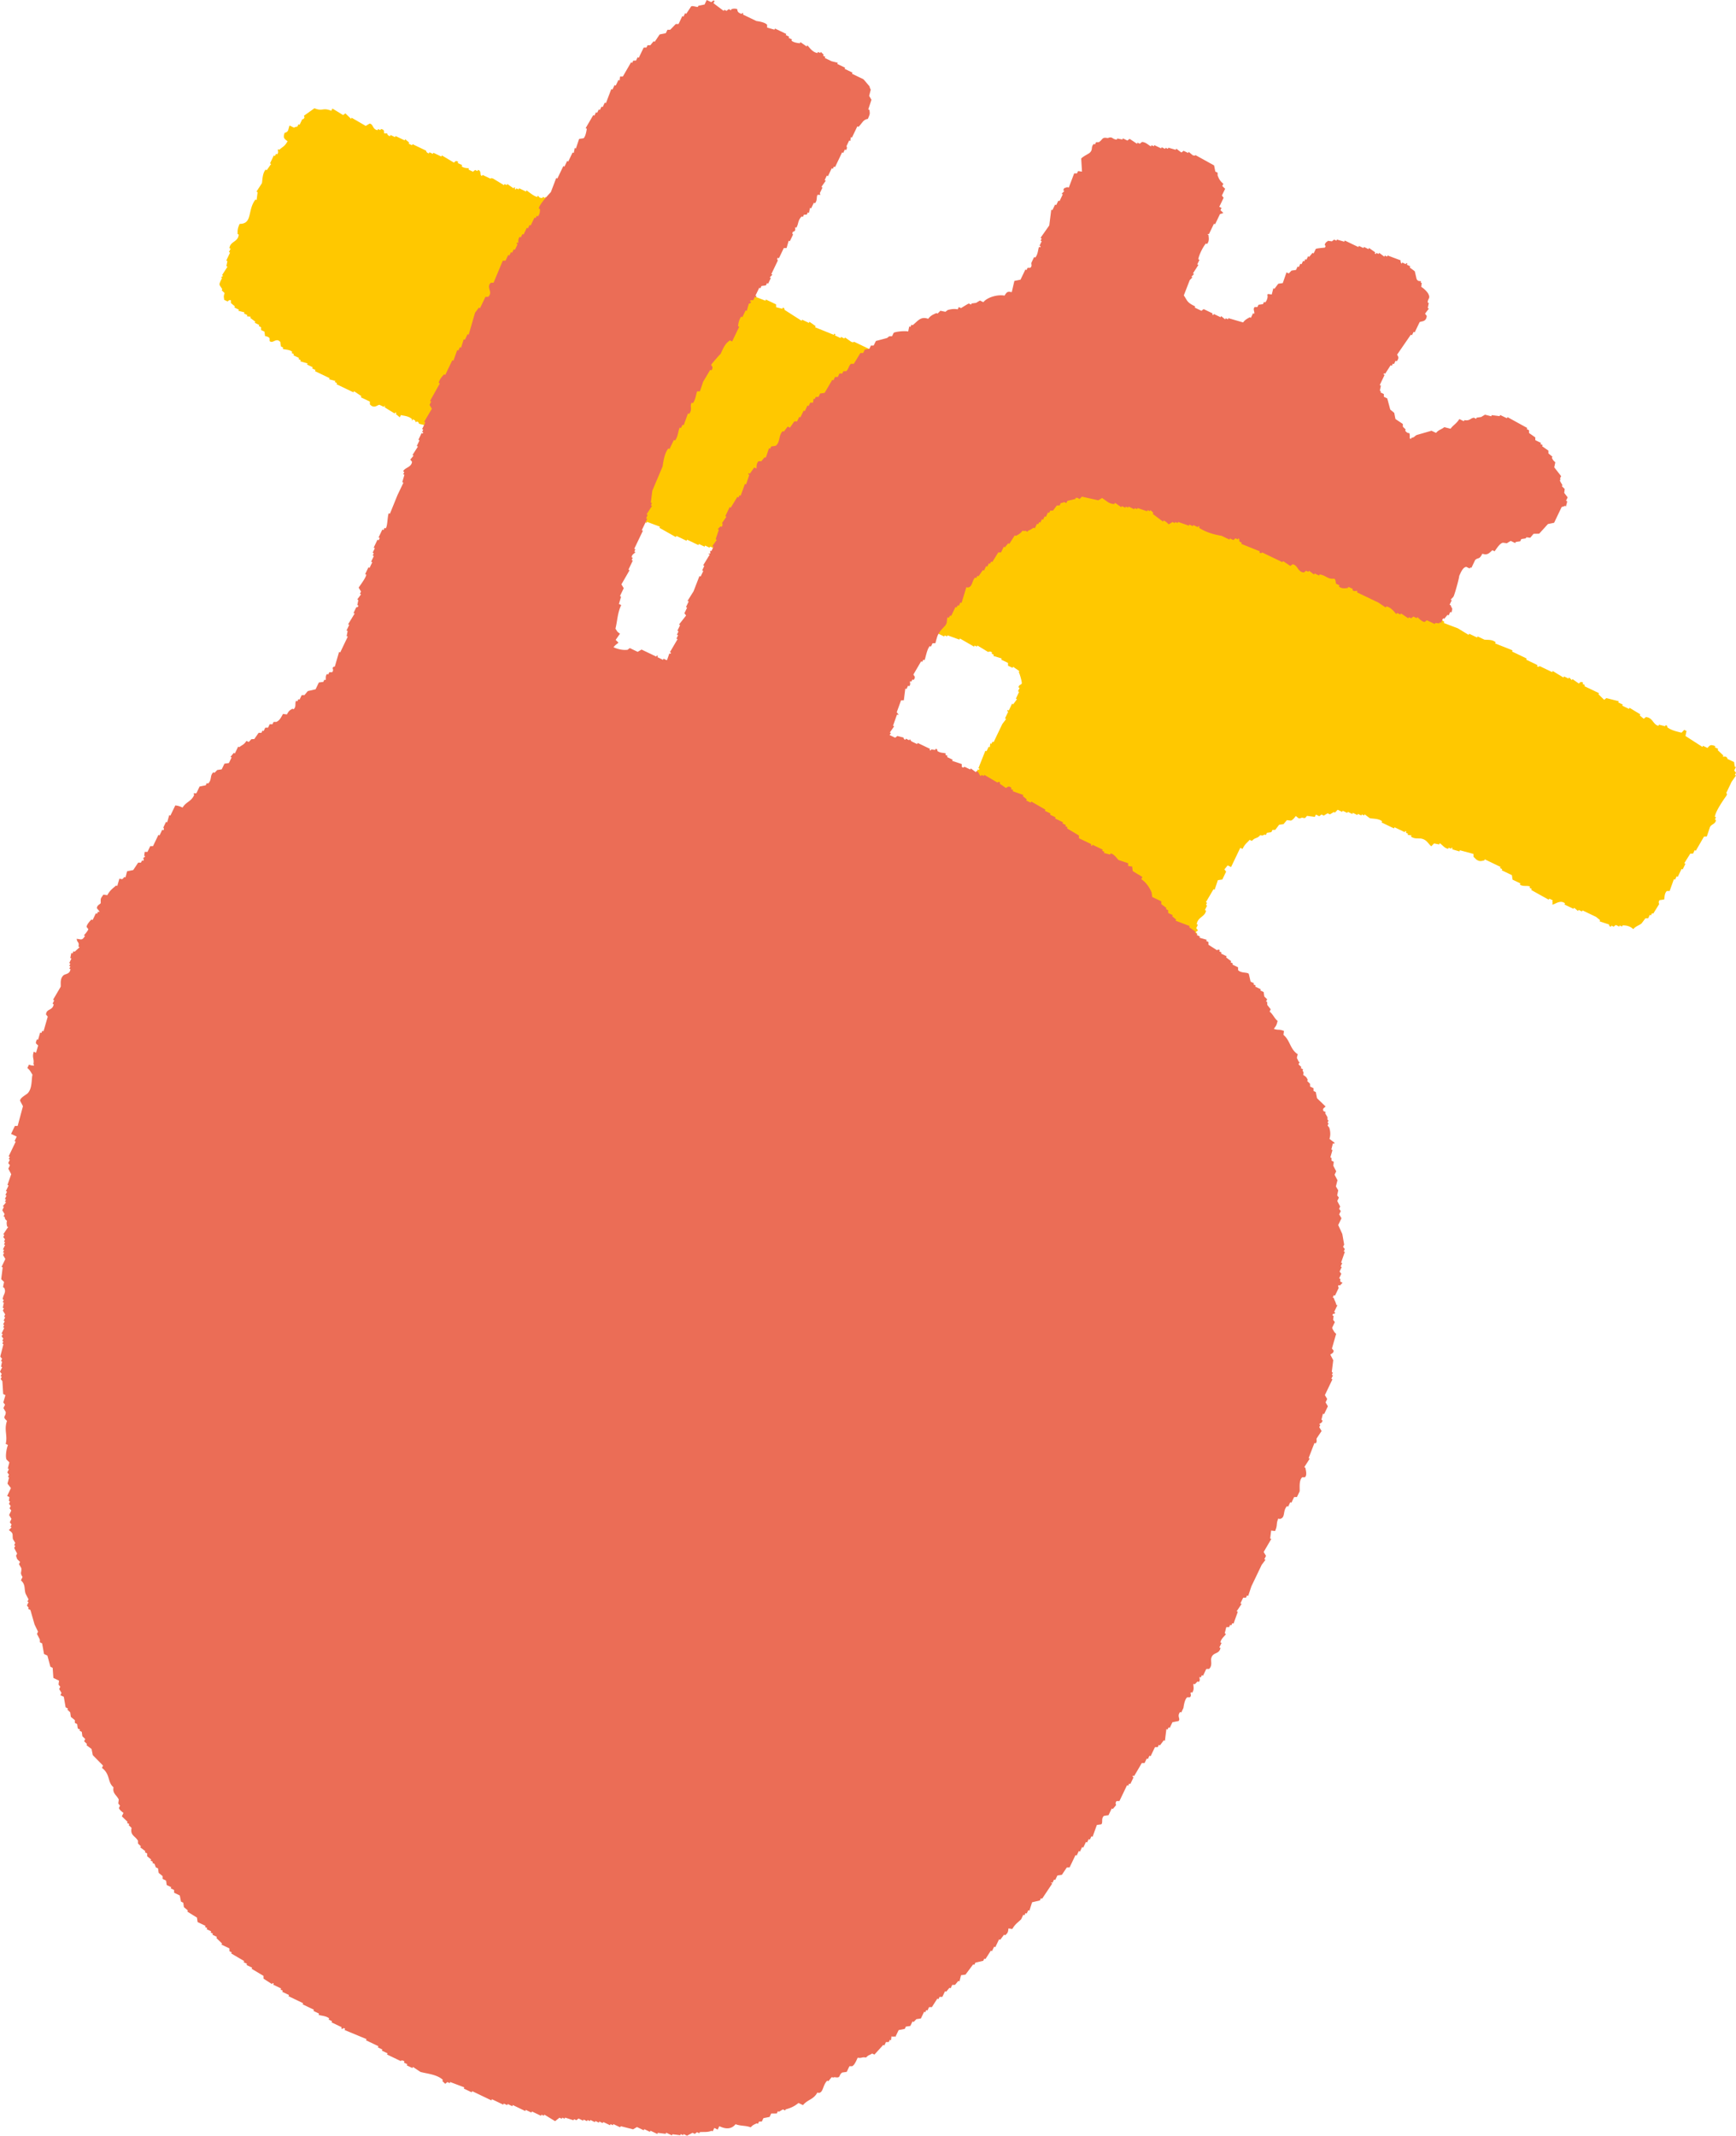
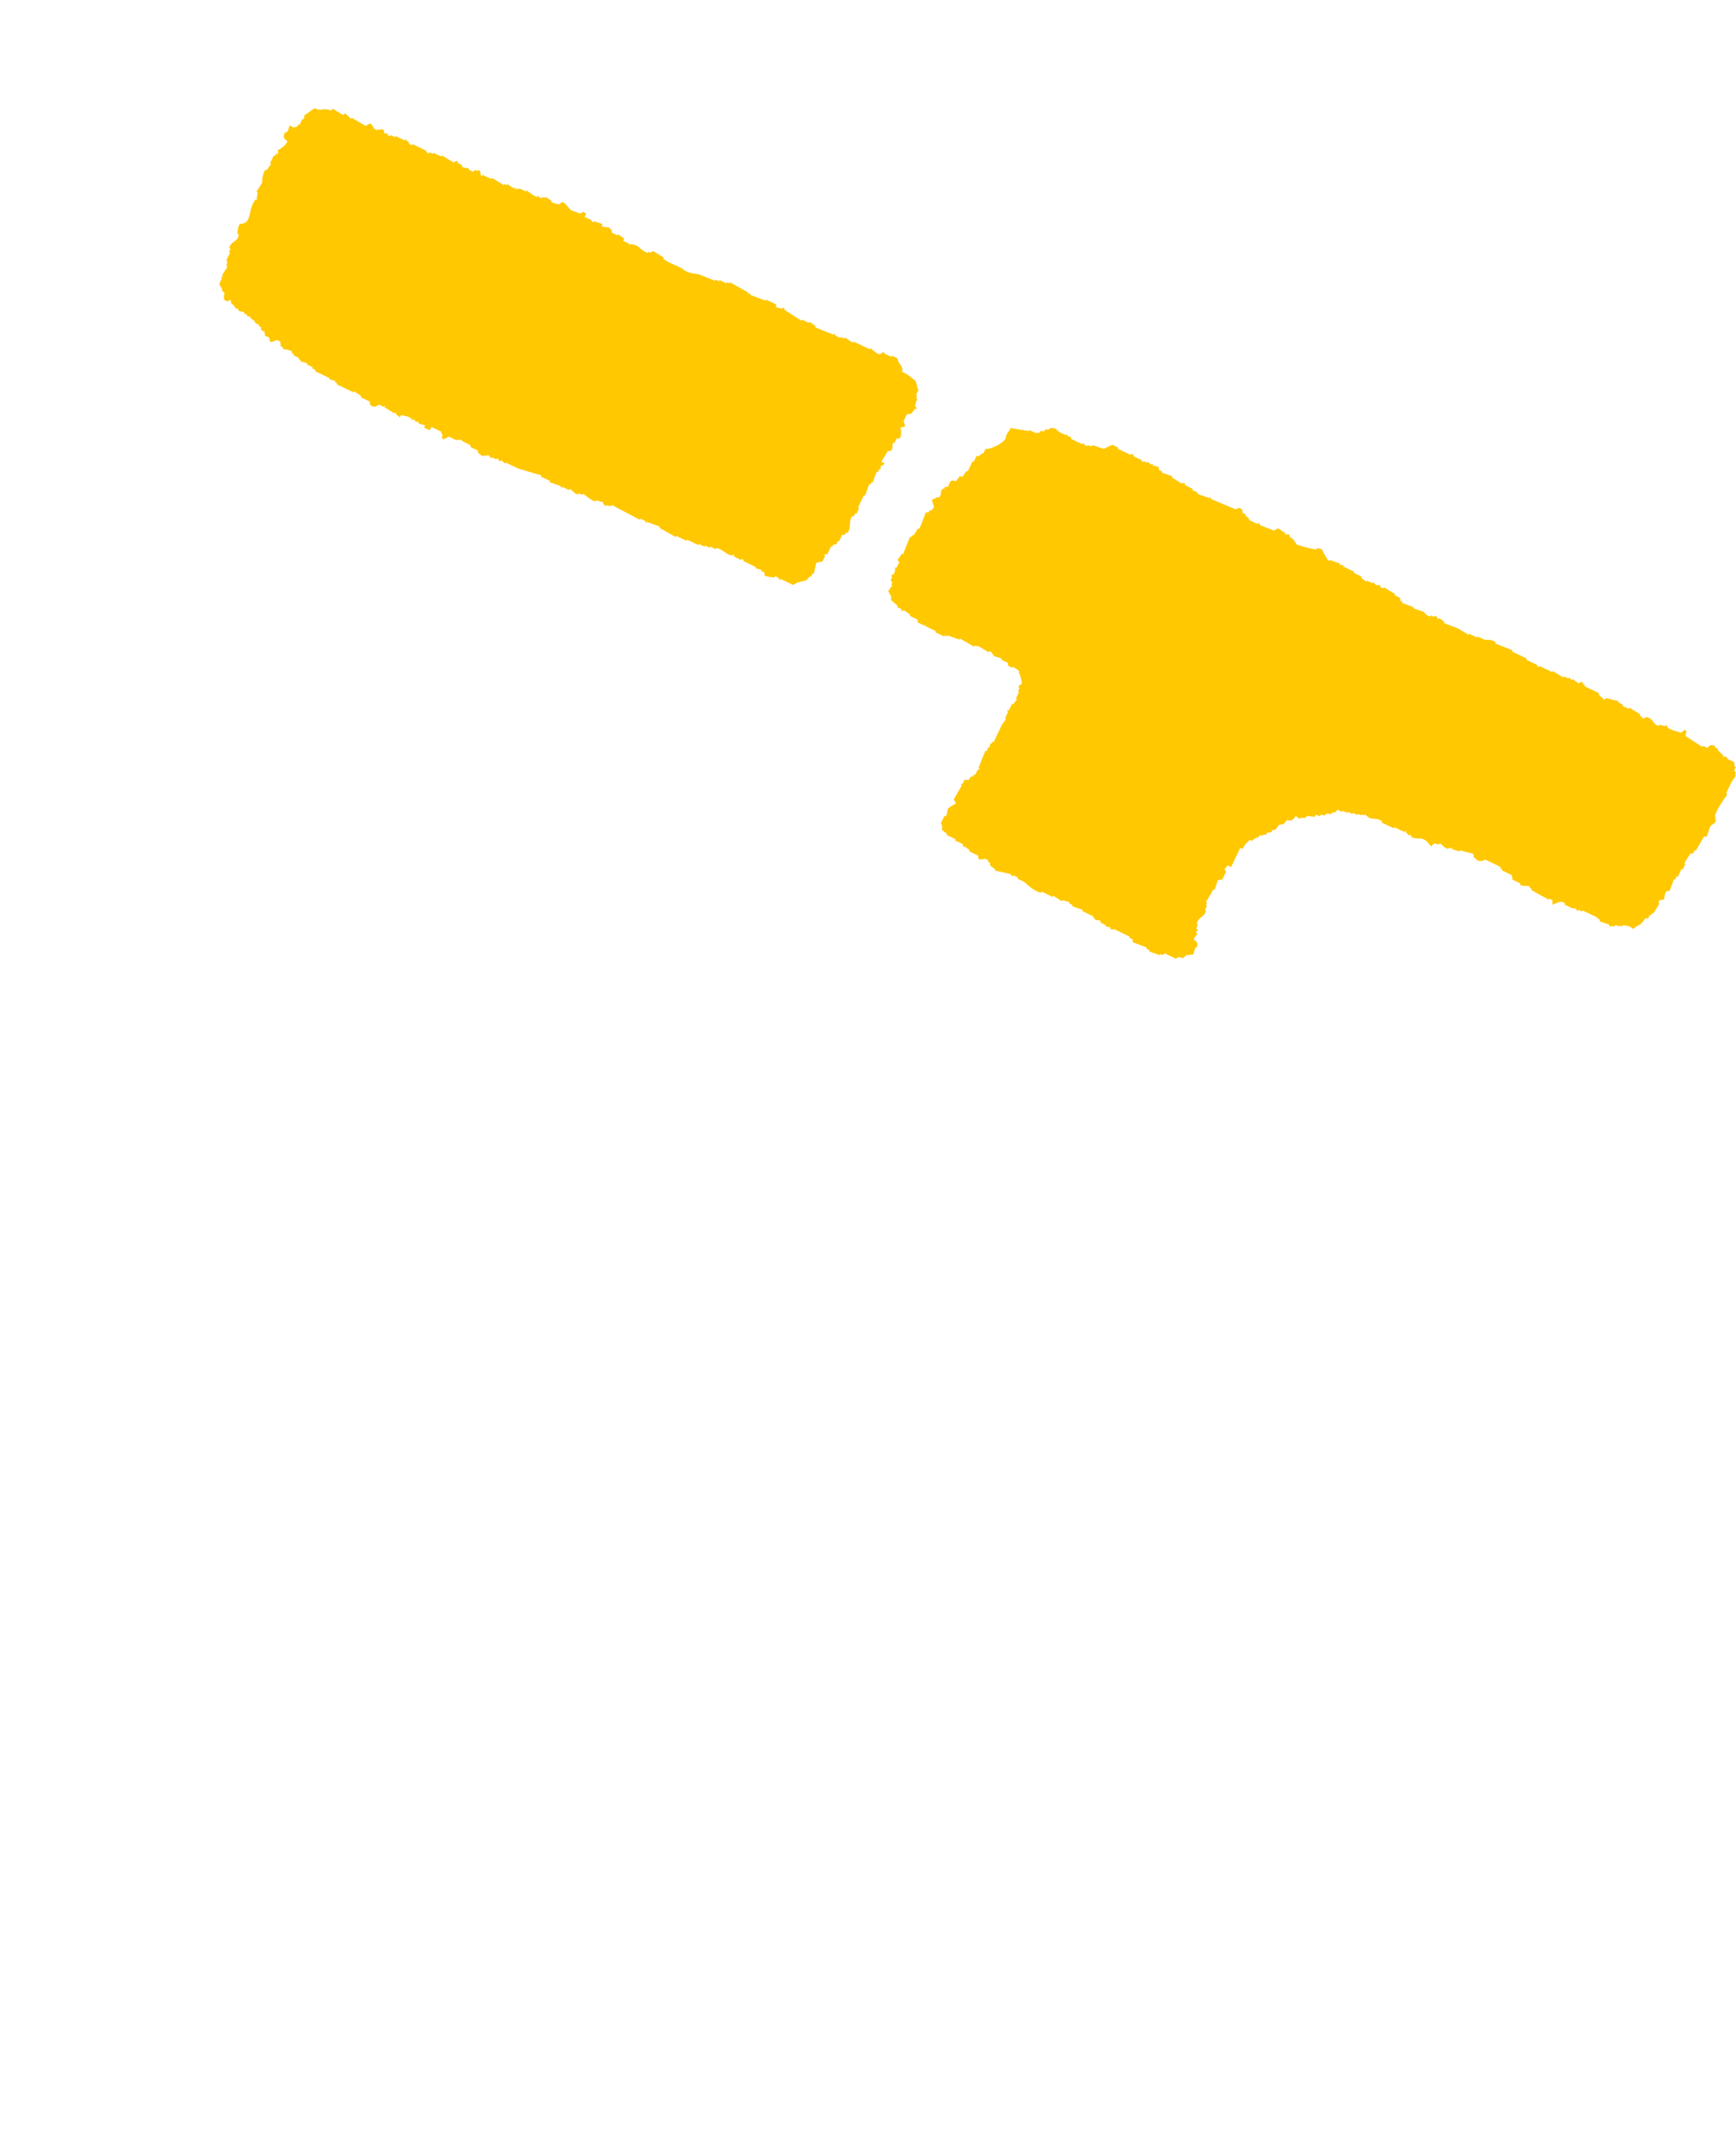
<svg xmlns="http://www.w3.org/2000/svg" width="110.359" height="135.723" viewBox="0 0 110.359 135.723">
  <g fill-rule="evenodd">
    <path d="M57.352 23.627c.428.197.592.382.865.591l.116.497.07.034-.172.36.072.034-.069.143.073.035-.135.464c-.002.068.144.105.075.214l-.073-.035c-.08.108-.16.216-.243.325l-.284.04-.206.43a.94.94 0 01.077.391l-.07-.034c-.092.046-.123.028-.214.075.046.1.112.516-.06.677l-.178.004-.138.287-.07-.034c-.105.137.027.364-.17.537-.058 0-.119 0-.178.004l-.416.683.215.103c-.14.183-.228.13-.245.147a12.54 12.54 0 00-.032.249l-.071-.034-.103.215-.073-.035-.238.682-.072-.034-.068.142-.073-.034c-.09.252-.18.502-.272.753l-.072-.034-.378.789.072.034-.172.36-.072-.034-.103.215-.072-.035c-.284.309-.048.79-.338 1.075l-.072-.035-.07.145c-.057 0-.118 0-.176.002l-.207.432-.072-.034-.103.215c-.06 0-.118 0-.177.003l-.069.143-.072-.034-.241.502c-.016.016-.138-.024-.213.075l.072.034-.172.36-.39.077-.166.717-.072-.035-.103.215-.073-.035c-.07.085-.138.17-.209.254l-.603.15-.246.149-.79-.379-.034.072c-.082-.057-.126-.221-.326-.244l-.034.071c-.102-.003-.562-.05-.643-.13a8.208 8.208 0 01-.002-.179l-.215-.103.034-.071-.395-.101.035-.072-.79-.378s.046-.094-.109-.14l-.034.072-.431-.207c-.015-.011.018-.102-.11-.14l-.034.071c-.493-.114-.556-.412-1.006-.481l-.034.071-.36-.172-.034.072-.287-.137-.034.072-.36-.171-.033.07-.719-.345-.034.073-.647-.31-.035.073-1.043-.589.035-.072c-.274-.1-.55-.203-.824-.306l-.034.073-.072-.034.035-.073-.36-.172-.035.072-1.76-.932-.035.072a13.96 13.96 0 00-.322-.065l-.034.07-.182-.173.035-.073c-.155-.045-.31-.09-.465-.133l-.033.07c-.313-.035-.667-.443-.83-.483l-.033.07-.215-.103-.035.072c-.27-.04-.389-.304-.54-.348l-.035.073-.43-.206-.035.072c-.037-.046-.072-.095-.109-.14-.227-.081-.455-.158-.681-.238l.035-.073-.575-.275.034-.072-1.468-.436-.79-.379-.034.07-.252-.207s-.069.074-.179 0c0 0 .012-.108-.109-.138l-.034.07-.287-.137-.035.072c-.098-.038-.06-.18-.253-.21l-.034.072-.144-.068-.035.072c-.195-.027-.336-.195-.397-.279l.035-.073-.502-.24.033-.07c-.201-.18-.499-.213-.61-.382l-.073-.035-.035.073-.143-.069-.034.07-.503-.24c-.05 0-.346.222-.424.15l.035-.073-.073-.034.069-.143c-.037-.046-.072-.095-.11-.141l.034-.07-.646-.31-.103.215-.359-.172.07-.145c-.132-.034-.264-.065-.394-.1 0 0-.012-.103-.11-.14l-.105.038c-.033-.045.046-.102-.182-.176l-.034.072c-.107-.036.048-.031-.037-.106-.213-.186-.502-.189-.682-.238l-.069.143c-.083-.07-.168-.138-.252-.208l.034-.072-.071-.034-.035.072s-.546-.33-.613-.382c-.088-.069.072-.075-.036-.107l-.035.072-.286-.137c-.125 0-.338.273-.607-.026a87.661 87.661 0 01-.003-.177l-.575-.275.034-.073c-.155-.103-.31-.209-.467-.313l-.035.073-1.078-.517.035-.072-.143-.068.034-.07-.394-.103.034-.07-.933-.447.035-.072-.215-.103.034-.073-.36-.172.035-.073c-.155-.042-.311-.088-.465-.133l.035-.073-.144-.068.034-.07-.36-.172.035-.073-.145-.07.035-.072c-.17-.174-.53-.133-.608-.202l.034-.073-.143-.069c-.012-.094-.028-.188-.04-.283-.27-.312-.464.131-.678-.06l-.004-.178c-.09-.126-.288-.137-.288-.137l-.039-.285-.215-.103a8.935 8.935 0 01-.004-.178l-.143-.07.034-.072-.286-.137.033-.07c-.108-.083-.217-.164-.325-.245l.035-.072-.25-.03.035-.073-.215-.103.034-.072a47.436 47.436 0 01-.394-.1l.034-.072-.288-.138.034-.071-.251-.21-.003-.177c-.126-.043-.186.076-.213.074l-.216-.103c-.006-.187-.054-.181.03-.427l-.182-.175.034-.073c-.193-.325-.265-.216-.012-.713l-.071-.034.14-.108-.072-.035.347-.54-.071-.035.065-.322-.071-.034.24-.503-.071-.034.103-.215-.072-.035c.06-.456.55-.373.59-.864l-.071-.034c0-.252-.008-.334.13-.644.843 0 .477-.87 1.008-1.55l.071.035.064-.499-.073-.035.348-.54c.034-.185.027-.625.234-.86l.072.035.279-.395-.073-.035.241-.503.072.035.07-.144.07.035c.132-.137.006-.25.066-.321l.072.034c.22-.205.342-.207.525-.544-.231-.166-.291-.235-.187-.531.263-.072.212-.185.313-.468l.287.137c.083-.063.174-.05.212-.075l.069-.143.072.035.172-.36s.067.052.14-.11l-.037-.105.67-.476c.526.222.524-.07 1.07.161l.07-.143c.227.137.455.276.682.416.047-.038.094-.073.142-.11l.361.35.035-.072c.3.172.599.346.898.52.084-.05.165-.1.248-.146.243.027.174.37.505.417l.035-.072.144.068.034-.07c.276.047.163.192.219.28.058 0 .119-.001.177-.004 0 0 .007.142.182.177l.034-.073.287.137.033-.07.575.275.035-.072c.085.07.17.139.253.21l-.034.07.215.103.034-.07.863.413s.006.141.181.173l.034-.07.215.103.035-.072.502.24.035-.072.755.451c.078.006.086-.177.284-.04l-.034.07.288.138-.035.073c.148.134.422.107.466.134l-.035.072.287.138.141-.11.144.07.034-.072c.251.057.08.326.256.387l.035-.072.502.24s.02-.066.178-.002c.228.14.455.277.685.415l.034-.07.143.068.034-.072.397.278.034-.071.072.034-.035.071.073.035.034-.071.144.068.034-.072.432.207.035-.073c.054.018.443.373.682.416l.035-.072c.097.026.026.137.288.137l.034-.07.143.067.034-.07.397.277-.034.071.465.136c.081-.05.165-.098.246-.148.136.01.464.454.544.526.204.067.406.135.608.204l.141-.111.216.104-.103.216.431.206c.016.012-.02.104.109.14l.034-.071c.18.056.358.112.537.17l.004.176.498.064-.034.071.145.07c0 .059 0 .118.002.177l.36.172.034-.072.395.278-.068.144.36.172c.094.061-.068.063.038.106l.034-.07c.142.018.376.031.537.169.083.068.371.358.611.38l.034-.071.144.069c.048-.038.094-.073.14-.111l.685.417-.035.072c.335.297 1.031.464 1.33.725.203.176.763.243.932.269.345.137.692.273 1.04.409l.034-.071.215.103.034-.072.431.207.035-.073.144.07.035-.073c.394.22.79.439 1.185.657l-.035.072c.06 0 .12-.003.179-.003l-.035.072.969.375.035-.072.646.31.002.178c.13.034.263.066.395.1l.034-.072c.138.03.09.126.108.14.36.233.721.464 1.082.695l.034-.071.43.206.035-.073.395.279-.034.071 1.184.48.035-.073.071.034-.034.073.358.172.035-.073.215.103.035-.072c.133.095.264.187.397.279.154.065.178-.004.178-.004l1.005.482.034-.07c.105.033.363.375.613.38l.247-.147c.112.012-.046.034.037.107l.43.206.035-.072.36.172c.044.395.375.424.299.85zm49.716 22.756l.145.07a22.69 22.69 0 00-.066.32l1.08.694.035-.072.287.138c.163-.206.223-.216.497-.116l-.035.072.215.103-.035.073c.122.115.242.233.364.349l-.035.072c.059 0 .119-.001.177-.004.15.079.11.142.11.142l.43.206.041.284.072.034-.103.215c.037.048.072.095.11.142l-.069.144.071.034-.278.397-.343.718s.092.047.002.18c-.143.204-.679.956-.725 1.328l.072.034-.07.145.072.034c-.05.264-.271.239-.384.435l-.203.607-.178.003c-.172.3-.346.6-.52.9l-.072-.034-.103.215-.177.002-.382.613.072.034-.172.358-.071-.034-.242.505-.071-.034-.103.215-.073-.035-.27.753c-.061 0-.12 0-.18.003-.164.149-.138.437-.169.537-.095.012-.19.027-.283.04-.115.105-.032.249-.032.249l-.381.613-.073-.035-.068.143-.073-.035-.103.215a3.674 3.674 0 01-.177.005c-.08.108-.162.215-.245.325-.162.135-.359.167-.528.365-.175-.17-.397-.245-.679-.239l-.035.073-.144-.07-.034.073-.216-.103-.14.108-.144-.069-.034.073c-.137-.025-.097-.13-.11-.142a49.329 49.329 0 01-.608-.202l.035-.073-.254-.208-.863-.413-.034.07-.215-.103-.034.073c-.085-.07-.17-.139-.253-.21l-.035.072-.574-.275.035-.072c-.346-.283-.734.157-.82.05l.036-.072c-.043-.121-.029-.014-.005-.178l-.215-.103-.033.07c-.373-.206-.744-.413-1.114-.62l.034-.072-.145-.07.035-.072c-.151-.092-.452.02-.643-.13l.034-.072-.502-.24-.041-.285-.647-.31.035-.072-.144-.069.035-.072-1.005-.482-.035.073c-.16.02-.274.096-.5-.061a7.46 7.46 0 00-.181-.176 10.05 10.05 0 01-.002-.18l-.86-.233-.034.073-.465-.137.033-.07-.07-.034-.034.07-.144-.069-.035.073c-.253-.033-.426-.322-.54-.348l-.035.072a15.181 15.181 0 00-.321-.064c-.058.058-.118.119-.176.18-.192-.15-.284-.427-.648-.489-.163-.026-.432.038-.644-.13l.034-.073c-.083-.011-.167-.02-.25-.03l.035-.073-.144-.069.035-.072-.071-.034-.035.072-.648-.31-.034.073-.79-.379.034-.072c-.218-.186-.614-.157-.787-.2a20.075 20.075 0 00-.324-.244l-.035.073-.143-.069-.034.07-.215-.103-.035.073-.287-.138-.035.073-.288-.138-.033.07-.288-.138-.035.073-.286-.137c-.06.06-.117.121-.174.18l-.073-.034-.248.148-.143-.069c-.082.048-.165.097-.246.147l-.145-.07-.14.11-.216-.104-.07.145-.498-.064c-.146.174-.097.152-.318.112-.245.098-.184.036-.394-.1-.088.117-.198.26-.314.29l-.25-.03c-.07.083-.141.167-.21.252l-.285.042-.244.323c-.059 0-.12.003-.178.004l-.068.142-.285.042-.068.143-.072-.034c-.15.06-.082.078-.285.04-.204.243-.318.125-.527.366l-.145-.069c-.173.21-.28.229-.452.577l-.144-.069-.584 1.22-.216-.103c-.07.084-.139.17-.21.253l.11.142-.241.502c-.095.012-.19.027-.284.04l-.204.61-.071-.035-.486.828.073.035-.068.142.07.034-.137.288.072.034c-.069.413-.527.392-.591.867l.071.034-.103.215.11.14-.141.11c.038.046.073.092.11.141 0 0-.092.025-.244.323.231.166.293.235.186.532l-.07-.034c-.046.154-.092.31-.136.464-.155.015-.309.03-.461.043-.059.062-.118.122-.176.18-.108-.02-.215-.042-.322-.064a8.91 8.91 0 01-.14.11l-.719-.343-.14.108-.144-.07-.035.073-.679-.239.034-.07-.216-.103.034-.073c-.297-.114-.596-.228-.896-.34l-.003-.18-.215-.103.034-.07-1.006-.481s-.08.087-.248-.033l.033-.07-.32-.068.033-.07-.36-.172.036-.072c-.153-.134-.307-.052-.394-.1l.035-.072-.145-.07.034-.072-.717-.344.034-.072a91.527 91.527 0 01-.68-.237l.035-.072-.216-.104.034-.07-.465-.137-.035.073c-.18-.115-.361-.23-.54-.347l-.034.072-.719-.344-.035.072c-.41-.073-.884-.518-1.078-.694l-.431-.207.033-.07-.287-.138-.034.07c-.133-.037-.11-.139-.11-.139-.345-.079-.69-.155-1.036-.231l.035-.073c-.11-.081-.219-.162-.326-.245l-.003-.177-.143-.068.034-.073c-.246-.236-.452.033-.644-.13l-.002-.18-.574-.274.034-.07c-.108-.084-.218-.165-.326-.245l-.106.038a9.027 9.027 0 01-.002-.18l-.503-.24.034-.073-.574-.275.034-.07a19.714 19.714 0 00-.325-.245c.032-.188.015-.2-.005-.356l-.073-.034.241-.503.072.035c.128-.146.113-.432.134-.465.102-.147.392-.267.528-.365-.049-.084-.098-.165-.145-.248.172-.3.344-.6.518-.899l-.072-.034.035-.072.071.034.138-.288.071.034c.121-.042.014-.028.179 0 .098-.154.098-.186.209-.254l.071.034.07-.145.072.035.171-.357.072.034.034-.073-.07-.034c.147-.372.295-.74.443-1.112l.072.034.138-.287.071.034c.01-.084.02-.166.032-.25l.071.035.069-.143.071.034.55-1.15c.083-.107.164-.215.246-.325l-.073-.035.206-.43-.071-.034.035-.073.071.034.206-.43.073.035.243-.323-.072-.035.207-.432-.073-.035.104-.215-.072-.034c.027-.186.191-.162.21-.254.017-.091-.127-.612-.19-.708l.034-.073-.396-.276-.034.07-.287-.137a9.325 9.325 0 01-.004-.178l-.43-.206.034-.072-.537-.168.035-.073-.145-.07.033-.07c-.13-.116-.248-.032-.248-.032l-.685-.414-.033.07-.144-.069-.035.073-.899-.52-.035.072c-.25-.09-.501-.183-.752-.271l-.034.07-.143-.069-.035.073-.574-.275.035-.073-.648-.31c-.091-.064.065-.058-.038-.104l-.033.07-.432-.207c0-.058 0-.118-.003-.176l-.502-.241.035-.073-.398-.276s-.086.07-.176.002l.033-.07-.287-.138.034-.073c-.145-.13-.29-.256-.433-.385.058-.338-.067-.25-.116-.496l-.073-.034.28-.398-.073-.035.069-.143c-.036-.045-.074-.092-.108-.14l.103-.215-.073-.035c.032-.135.129-.094.141-.108.14-.183.102-.4.135-.467l.072.034.172-.357c-.038-.047-.073-.095-.11-.142l.278-.396.072.035.444-1.112.073.034.069-.145.071.035.312-.469.073.035.409-1.04.177-.002.07-.144.07.034c.115-.067.113-.102.211-.253-.1-.149-.079-.274-.15-.425.119-.061.235-.121.352-.183l.072.035c.26-.19.058-.36.276-.575l.072.035.07-.145.176-.002.172-.36.107-.038.25.033c.08-.11.162-.218.244-.325l.143.068c.093-.13.187-.264.278-.396l.073.035.31-.647.071.034.171-.358c.06-.003.119-.004.179-.004.058-.06.116-.122.174-.18l.072.034.137-.288c.096-.014.191-.026.286-.041.35-.13.767-.28 1.02-.658-.042-.17.17-.382.31-.646.382.064.763.13 1.143.195l.034-.073.432.207s.027-.042.178-.004c.147-.174.097-.15.318-.112.219-.258.078-.066.318-.112l.035-.073c.169-.04.203-.052.428.03.058.137.387.315.613.38.107.031.008-.091.105-.036l-.034.07.288.138-.035.072.718.344.035-.072c.083.071.168.14.253.21l.034-.073.321.068.035-.073.681.238c.19-.085.378-.173.565-.259l.36.173-.034.072.788.378c.002 0 .112-.079.251.031l-.034.073.574.274-.034.07.071.035.034-.07.216.103.035-.072c.083.068.168.138.252.21l.034-.073.073.035-.035.072c.132.032.263.066.394.1.002.058.002.118.003.176l.216.104-.035.072c.227.08.454.16.681.237l-.034.073c.204.126.407.254.611.382 0 0 .115-.075.25.03l-.035.073.503.24-.034.072.359.172-.034.071c.25.091.501.183.753.273l.034-.071.11.14 1.541.65c.046.002.214-.199.429.028l.002.179.216.103-.034.072c.084.07.168.14.252.208l-.035.073.575.275.035-.072c.127.035.097.133.11.141l.895.34c.084-.048.164-.097.247-.146.156.103.313.208.47.314l-.035.071c.082.058.182-.067.32.066l-.034.071.325.243-.035.073.144.069-.035.072c.137.136 1.197.37 1.326.369l.034-.071c.131-.014.148.008.322.065.012.095.362.712.44.74l.033-.071c.227.078.455.157.682.238l-.035.072.25.03-.034.073.717.344-.033.07.502.24-.034.073c.108.08.216.164.325.245l.035-.072.357.17.035-.072c.06.06.121.119.182.176.118.054.178-.003.178-.003.139.04.108.14.108.14.169.119.25.032.25.032.228.14.455.278.685.416l-.035.073.358.171.004.178.144.068-.035.073.753.271-.035.073.61.203c.155.087.213.271.468.313l.035-.073.215.103.034-.071c.191.036.154.173.253.21l.034-.072.325.243-.035.072c.299.115.598.228.898.341.226.139.454.278.683.416l.034-.072.503.24.034-.07.43.205c.18.027.48-.03.717.167l-.035.072 1.111.443-.034.073.934.447-.035.071.718.344-.034.071c.112.08.158-.008.178-.002l.79.378.034-.071.685.416.034-.072.287.137.034-.072c.06.058.12.118.182.176l.035-.072c.13.091.262.186.395.278.063.007.093-.18.284-.042l-.034.073.144.069-.035.072.934.447-.034.072.36.35c.048-.037.096-.073.142-.11.263.067.525.135.787.2l-.035.073.288.137-.034.072.43.206.035-.07.684.414-.035.071.253.21c.048-.036.094-.072.14-.109.443.038.452.486.794.557l.035-.073c.13.034.26.068.393.101l.034-.071c.135.03.093.127.11.14.272.212.666.277.895.341.06-.06.118-.122.175-.18z" fill="#ffc800" />
-     <path d="M46.543 21.7l-.145-.07c-.306.229-.365.378-.59.865-.048.02-.587.647-.593.687-.013.069.18.124.005.356l-.071-.034-.45.756-.204.608-.177.002c-.065.153-.095.522-.272.754l-.073-.035c-.147.218.07.42-.166.715l-.071-.034c-.09.25-.183.502-.272.752l-.072-.034-.103.215-.072-.035c-.095.127-.107.595-.306.825l-.073-.034-.275.575-.073-.035c-.258.294-.33.902-.37 1.147l-.652 1.542-.094.75.071.034-.069.143.073.035-.348.54.073.034-.104.216.073.035-.344.718.071.034-.55 1.15.071.033-.068.144.072.035c-.05.087-.22.122-.244.324l.072.035-.069.143.073.035-.276.575.072.034-.518.899.146.247-.24.502.07.034c-.044.156-.09.311-.135.466l.145.07c-.241.497-.241 1.008-.367 1.5.112.15.072.177.29.316-.092.133-.184.266-.277.396l.18.176c-.124.107-.196.137-.316.291.328.146.618.192.894.162a8.19 8.19 0 01.141-.109l.503.24c.081-.05.164-.097.245-.146l.935.448.035-.073.071.035-.034.072.358.172.035-.073.215.103.034-.07.073.034c0 .059 0 .118.002.178.129.119.251.03.251.03l1.006.482.034-.07.287.137.14-.11 1.184.478.141-.108.358.171.034-.072c.23.139.457.277.685.417l.034-.073c.082.015.032.136.287.137l.034-.07.145.068.034-.07c.06.057.12.114.18.174l.035-.072.215.103.035-.072 1.542.65.141-.108.681.237.035-.073c.11.024-.053.04.037.107.059 0 .118-.002.178-.004.036.048.072.095.11.142.155.086.178-.004.178-.004l.359.172.033-.07 1.044.586.034-.07.718.344.034-.073.215.103.142-.109.502.24.034-.07c.133.035.092.127.11.14.227.078.454.158.68.238l-.034.071.288.138c.081-.049.165-.098.246-.148.107.023.214.045.322.066l.034-.07.073.034-.035.071 1.58.757.14-.11c.131.034.263.068.394.1 0 0-.001.114.11.141l.034-.071.215.103.034-.071.11.14.359.172.034-.072.79.379-.034.071.071.034.034-.071.251.031.035-.072c.137.02.096.132.109.14.207.157.439.092.537.17l-.035.072.143.068-.035.072.36.173-.034.071c.204.067.407.136.61.204 0 .058 0 .118.003.177.105.095.157-.008.177-.002l.36.171.033-.07c.11.08.218.16.325.242l.034-.071c.193.06.15.258.292.315l.034-.071.143.068.034-.071c.276.16.553.322.828.484.019.005.068-.081.177-.003l-.034.071c.132.094.265.186.397.278.055.011.143-.189.356-.005l-.034.072.144.069-.034.071c.226.08.452.16.679.238l-.034.071.253.21-.034.071.287.138.034-.071c.3.172.6.344.9.518l-.034.072.359.172-.035.072.359.172-.035.073.504.24-.034.072.215.103-.034.071.142.069-.034.072.755.451c.002.059.004.118.004.177l.79.379-.034.072.071.034.035-.072.646.31-.034.072.143.069-.034.071.393.1.035-.072c.23.036.41.336.506.42.204.067.407.135.608.203l.003.177c.084.011.168.023.25.032.014.094.028.19.04.285.02.024.58.358.613.381l-.069.144c.312.185.551.577.656.843l.04.284.574.275c.001.06.004.119.003.18l.325.242-.034.072.144.068.003.18.286.137-.033.07.252.21-.034.073.896.34-.035.073c.133.092.265.184.397.278l-.034.07.144.07-.035.072.215.103-.034.073.465.133-.035.073.145.07c0 .057 0 .117.003.176.18.115.36.23.54.347 0 0 .079-.082.179-.003l-.035.073.143.068-.035.071.36.173-.034.071.323.244-.034.072.145.07-.035.071.36.172.002.178c.189.211.565.121.68.237.04.165.078.331.116.498l.215.103-.034.071.144.069-.034.071.36.173-.035.072.215.103c.012.095.027.189.04.284.06.058.122.117.181.176l-.068.142.071.034.003.18c.074.093.146.188.22.28l-.07.144c.224.18.287.41.508.597-.082.297-.062.253-.24.502.303.104.313.001.643.132l-.03.25c.435.358.411.911.91 1.232-.111.346-.023.21.044.46l.072.035-.07.145.182.174-.034.072.143.069-.034.072c.06.147.081.082.04.284.204.13.212.158.29.316l-.034.071.18.176.004.176.216.104.002.179.145.07c.025.13.05.26.077.39.181.174.362.348.542.524-.087.105-.203.112-.137.288l.144.069-.034.071.147.247.003.177.07.034-.069.145.073.035-.068.142.109.142c.062.21.097.445.012.712l.325.244-.035.07-.072-.034-.1.395.072.035c-.044.153-.09.308-.134.464l.071.034.004.179.142.068-.03.25.184.354-.103.215c.06.118.123.235.184.352-.033.13-.068.263-.1.395l.147.246-.066.321.109.142-.103.215c.06.118.123.234.184.353l-.069.144c.035.047.073.093.109.14l-.104.215c.05.083.099.164.147.247l-.207.43c.088.189.173.378.26.567l.118.674-.069.143.11.142-.068.144.07.034-.237.68.072.035-.103.215.071.034-.137.288.109.141-.137.287.072.034c0 .06 0 .119.003.178l.143.07-.175.18-.071-.035c-.081.112.007.156.002.178l-.24.503-.072-.034-.069.144.071.034c.037.16.118.243.15.425l.073.035-.206.43.071.034-.035.073c-.027.023-.13-.043-.14.11l.071.033-.031.25.11.14-.173.36.037.105c.098.132.067.154.219.282-.089.31-.18.62-.268.932l.108.14c-.006.173-.154.183-.209.252l.183.353-.093.75.071.034-.068.143.072.034-.103.217.071.034-.481 1.005.147.247-.103.216.146.247-.24.503-.073-.035-.1.393.072.034c-.022.188-.154.166-.209.253l.071.035-.069.143.148.248c-.105.156-.21.312-.313.468-.036.107.055.17-.066.322l-.072-.035c-.126.322-.25.645-.374.968l.07.034-.346.54.071.035c.016.14.126.448-.024.606l-.18.003c-.227.209-.14.732-.162.894l-.171.358-.179.003-.172.36-.072-.034-.138.286-.071-.034c-.272.288-.103.668-.378.79-.122.043-.014.03-.178.002-.155.376-.025.38-.2.788a12.69 12.69 0 01-.251-.032l-.062.5.071.035-.484.827.147.247-.104.216.073.035c-.082.107-.164.215-.244.323l-.654 1.365-.203.61-.073-.035-.068.143-.178.004-.172.358.071.035c-.103.155-.207.313-.312.468l.071.034-.271.754-.073-.035-.068.143-.072-.034-.068.143-.178.003c-.035.131-.068.264-.1.394l.071.035c-.027.116-.302.28-.347.54l.072.035-.138.286.072.034c-.09.442-.505.229-.594.688-.025.134.087.443-.13.642l-.18.004-.205.43-.073-.035-.07.145-.07-.034c-.052.085.077.192-.066.32l-.072-.033c-.057.06-.117.12-.175.182l-.072-.035c-.06.102.086.32-.097.571l-.071-.034-.035.072s.082.14-.032.25l-.178.002c-.174.16-.217.58-.237.682l-.138.287-.072-.035c-.22.28.045.419-.097.572l-.39.078-.171.359-.073-.035-.069.144-.072-.035-.093.75-.072-.034c-.082.108-.164.216-.244.324l-.073-.035-.068.144-.177.003-.276.575-.072-.035-.103.216-.071-.035-.138.288c-.06 0-.119.002-.179.004-.16.276-.322.55-.485.826l-.071-.034-.034.072.071.034-.206.43-.072-.033-.069.144-.07-.034-.482 1.005c-.06 0-.12.002-.179.003-.117.11-.031.25-.031.25l-.21.253-.07-.034-.207.43-.285.04c-.2.168-.05.419-.17.537-.094.014-.188.028-.283.04l-.272.753-.072-.035-.103.216-.073-.035-.103.216-.071-.034-.172.359-.072-.034-.137.287-.073-.034-.137.287-.072-.034-.378.79c-.06 0-.119 0-.178.003a91.42 91.42 0 01-.313.467l-.284.041-.138.288-.071-.034-.103.215-.072-.034c-.056.096.071-.001.037.106l-.625.937-.073-.035-.068.142-.495.117c-.058.18-.115.358-.17.536l-.071-.034-.103.215-.073-.034-.07.145-.072-.035-.137.288c-.196.199-.381.297-.56.614a13.568 13.568 0 00-.248-.031c-.023.203-.018.27-.207.43l-.072-.034-.244.325-.071-.034-.24.502-.073-.034-.138.287-.072-.035c-.115.18-.23.36-.347.54l-.07-.034-.07.144-.497.115-.07.144-.07-.034c-.163.215-.326.433-.488.649l-.284.04-.1.394-.072-.035-.21.253-.178.004-.103.215-.072-.034-.21.252-.071-.034-.172.36-.178.002-.069.143-.071-.034c-.117.18-.232.36-.347.54-.06.001-.119.003-.18.003l-.102.215-.072-.034-.069.145-.071-.034-.206.43-.284.04-.176.181-.072-.035-.138.288-.284.04-.068.143-.391.079-.207.431-.071-.034c-.121.043-.014.028-.178.002l-.031.251-.073-.034-.068.142c-.06 0-.119.002-.178.004l-.103.215-.072-.034-.559.614-.145-.069c-.16.112-.236.08-.387.257-.275-.055-.255.059-.533.01-.1.222-.2.46-.348.54-.06 0-.118 0-.177.003l-.172.358-.285.04c-.264.183-.049.372-.494.294-.121.043-.013.028-.178.003-.07.084-.138.169-.209.253l-.071-.034c-.26.25-.254.663-.45.754-.122.043-.015.03-.18.004-.244.454-.618.436-.912.799l-.286-.138c-.26.216-.507.327-.814.405l-.034.072-.142-.068-.248.147-.071-.034-.069.144c-.119.002-.238.004-.356.004l-.103.217-.392.078-.103.215-.177.003-.07.143-.07-.034c-.164.077-.247.095-.387.256-.352-.13-.592-.066-.967-.197-.244.306-.594.337-1.03.124l-.104.216-.215-.103-.103.215-.072-.035c-.243.104-.47.062-.747.085l-.034.071-.144-.068-.141.109-.143-.069-.352.185-.217-.104-.034.072-.144-.07-.034.072c-.166-.02-.333-.042-.5-.061l-.033.07-.36-.172-.035.072-.499-.062-.034.071-.431-.206-.035.072-.359-.172-.034.073-.432-.207-.246.146-.787-.2-.034.072-.43-.206-.035.072-.145-.07-.034.072-.43-.206-.034.071-.216-.103-.034.073-.217-.104-.034.071-.286-.137-.034.072-.145-.07-.035.073-.215-.103-.035.072-.287-.138c-.046.036-.093.074-.14.109l-.144-.069-.034.073-.538-.169-.033.07-.144-.069-.035.073-.144-.069c-.092.074-.187.146-.28.22l-.684-.417-.035.072-.143-.069-.035.073-.575-.276-.034.072-.358-.172-.034.072-.79-.379-.035.073-.288-.138-.034.071-.215-.103-.034.072-.72-.345-.034.073-1.221-.585-.035.072-.503-.24.035-.073c-.297-.114-.597-.227-.896-.34l-.034.071-.144-.069-.14.11-.182-.176.034-.072c-.383-.363-1.076-.399-1.433-.509a90.144 90.144 0 01-.468-.313l-.034.072-.36-.172.036-.072-.215-.103.034-.071c-.137-.116-.25-.032-.25-.032l-.862-.413.034-.072-.359-.172.034-.07-.287-.138.034-.073-.79-.378.035-.073-1.399-.58.035-.073c-.124-.102-.115-.006-.179.003l-.071-.034.035-.072-.648-.31.034-.072-.215-.103.034-.071c-.186-.178-.578-.173-.679-.238l.034-.071-.36-.173.035-.072-.718-.344.034-.071-.934-.447.034-.072-.43-.206.034-.073-.143-.068.035-.073-.503-.24.034-.071-.072-.035-.034.071c-.18-.115-.361-.23-.541-.347l-.003-.178-.755-.45.033-.07-.358-.173.034-.072-.215-.103.035-.072-.828-.485.034-.071-.143-.069c-.001-.06-.003-.119-.003-.18l-.503-.24.034-.071c-.12-.117-.242-.233-.36-.35l.033-.071-.287-.138.034-.071-.145-.07.035-.072-.287-.137.035-.073-.144-.069.034-.071-.502-.24-.041-.285-.612-.38.034-.073-.252-.21c-.013-.094-.028-.189-.04-.284l-.145-.069c-.025-.13-.05-.26-.077-.39l-.36-.173-.002-.176-.215-.103.035-.073-.288-.138c-.014-.095-.027-.19-.042-.284l-.215-.103c0-.06-.001-.118-.003-.178l-.253-.209a32.38 32.38 0 00-.04-.285l-.143-.068-.076-.214-.142-.068.034-.071-.144-.07.034-.07c-.084-.07-.168-.141-.253-.21l-.002-.178-.145-.07.034-.071a41.936 41.936 0 00-.323-.244l.035-.072-.183-.174a9.027 9.027 0 01-.002-.18c-.206-.328-.498-.334-.406-.811l-.182-.175.035-.072-.143-.068.035-.072-.363-.35.103-.216c-.114-.088-.264-.2-.29-.315l.07-.144a9.336 9.336 0 00-.11-.14l.031-.25c-.14-.296-.409-.382-.334-.779-.405-.345-.185-.816-.734-1.234l.07-.144-.653-.665-.078-.391-.324-.243.034-.072a13.7 13.7 0 00-.182-.176l.07-.143c-.06-.06-.12-.117-.182-.175-.012-.095-.027-.19-.04-.283l-.144-.07.034-.072-.142-.068c-.015-.096-.027-.19-.041-.284l-.144-.07c0-.06-.002-.118-.003-.178l-.254-.209c-.012-.094-.025-.19-.039-.284-.06-.06-.12-.117-.18-.175l.034-.072-.145-.07c-.04-.224-.078-.448-.117-.673l-.216-.104.069-.144c-.049-.082-.099-.163-.147-.246l.069-.143-.11-.141c.012-.084.022-.167.031-.25l-.359-.172c-.014-.214-.03-.427-.045-.64l-.145-.07a91.349 91.349 0 00-.19-.708l-.215-.103-.12-.675-.142-.068c0-.061-.003-.12-.003-.18l-.184-.353.068-.142-.221-.46-.264-.922-.144-.07.034-.07a8.465 8.465 0 00-.11-.14l.104-.216-.073-.034.07-.145-.185-.353c-.106-.321.014-.58-.298-.85l.103-.215c-.19-.301-.039-.274-.08-.567l-.148-.248.069-.144a9.858 9.858 0 01-.18-.175l-.076-.212.069-.143a49.886 49.886 0 01-.184-.354l.068-.143-.072-.035.069-.145-.147-.245c-.051-.295.07-.354-.257-.566l.174-.181-.071-.034.068-.143c-.036-.047-.072-.095-.11-.141l.104-.215a14.785 14.785 0 00-.149-.248l.138-.287-.108-.14.07-.145c-.039-.047-.074-.092-.111-.139l.07-.145-.072-.034.03-.25-.143-.069.24-.502-.218-.282.1-.393-.072-.034.069-.144c-.035-.047-.073-.094-.109-.14l.103-.215-.072-.035.1-.394-.18-.176c-.081-.18-.015-.66.09-.927l-.143-.068c.135-.534-.119-.883.083-1.462-.34-.3-.061-.245-.082-.568l-.146-.247.103-.216a8.966 8.966 0 01-.11-.14l.135-.466-.144-.07c-.016-.271-.032-.543-.05-.816l-.109-.142.07-.143-.072-.035.069-.143a9.336 9.336 0 01-.11-.14l.138-.288-.073-.035.066-.32-.071-.034.07-.145c-.039-.047-.074-.093-.112-.141l.202-.787-.072-.035.068-.143-.071-.034.069-.143-.11-.14.07-.146-.073-.034.171-.358-.071-.034.07-.145-.072-.034.103-.215-.073-.035.103-.215-.07-.034.068-.144-.147-.247.068-.144-.07-.034c.02-.108.043-.214.065-.32l-.072-.036.069-.145-.071-.034c.016-.262.206-.41.13-.642-.042-.121.015-.03-.109-.14l.066-.322a13.624 13.624 0 01-.18-.176c.03-.25.061-.5.093-.749L.1 80.509l.24-.502c-.049-.084-.099-.166-.146-.249l.068-.143-.071-.034.069-.145-.073-.034.138-.287-.072-.034.07-.144-.072-.034.069-.144a9.935 9.935 0 00-.111-.14l.069-.144-.071-.034.312-.47-.071-.034c-.02-.156-.04-.166-.007-.355-.153-.137-.1-.092-.146-.247L.224 77.3l.068-.144-.146-.246.103-.215-.072-.035.21-.253-.073-.035.069-.142-.072-.035.104-.216-.071-.034.103-.216-.072-.035.171-.357-.071-.035c.079-.228.158-.454.239-.681a55.476 55.476 0 01-.185-.353l.103-.215a7.794 7.794 0 01-.109-.142l.103-.215-.071-.034.068-.142-.073-.035.448-.935-.072-.035.137-.286-.358-.172.242-.504.176-.001c.112-.418.225-.835.336-1.254a55.476 55.476 0 01-.185-.352c.013-.195.41-.385.49-.473.298-.32.225-.875.301-1.18-.118-.16-.135-.27-.326-.421l.103-.215c.177.067.192.054.32.064-.02-.109.015-.005-.037-.104.063-.325-.106-.41.023-.785l.143.069.135-.465c-.188-.159-.168-.135-.079-.39l.072.033.134-.464.072.034.07-.145.072.035.268-.93a3.763 3.763 0 00-.11-.14c.026-.384.424-.23.488-.65l-.07-.034.103-.216-.073-.035.485-.826c.023-.156-.067-.487.167-.717.119-.117.411-.064.455-.4l-.07-.034.067-.142-.072-.035.069-.144-.071-.034.137-.287-.071-.035c.021-.107.042-.214.065-.32l.072.034.07-.145.07.034.316-.289-.073-.034c.059-.332-.076-.215-.115-.498.302.03.335.126.532-.187l-.072-.034s.271-.291.279-.397a8.473 8.473 0 01-.11-.14c.013-.162.241-.405.313-.47l.072.035.206-.43.072.034.068-.144.072.034c.073-.018-.147-.228-.147-.246 0-.193.203-.248.245-.324-.004-.323-.026-.259.168-.538l.25.032c.177-.323.33-.413.56-.615l.071.034c.046-.155.09-.309.135-.466.223.043.17.058.319-.112l.07.034c.035-.13.068-.26.101-.393l.392-.078.312-.469c.06 0 .118 0 .179-.002l.069-.143.07.034c.085-.095-.002-.177-.002-.177l.14-.11-.07-.035.03-.25c.059 0 .118 0 .178-.002l.172-.36c.06 0 .118-.003.178-.003l.344-.717.071.034.173-.36.07.034c.084-.11-.006-.156-.002-.177l.172-.36.072.034.134-.464.072.034.31-.646c.145.012.259.04.465.135.219-.37.556-.38.735-.797l-.038-.105.178-.004.206-.431.39-.078.07-.143.072.034c.27-.227.102-.511.344-.717l.071.034c.06-.06.118-.122.175-.181l.285-.042.172-.358c.094-.014.19-.026.284-.041l.172-.359-.071-.034.208-.252.071.034.208-.433.072.035c.203-.16.29-.145.456-.4l.143.07c.06-.06.117-.12.175-.182.06 0 .118 0 .179-.002.092-.132.184-.265.278-.397.059 0 .118 0 .178-.002l.069-.144.071.034.103-.215.178-.004.103-.215c.06 0 .12-.002.179-.003l.068-.143.179-.004c.196-.09.275-.236.419-.506l.25.032c.14-.257.178-.256.35-.363l.072.035c.2-.166.06-.405.168-.537l.073.035.068-.143.071.034.138-.287c.06 0 .119-.003.179-.004.069-.085.138-.17.209-.253l.496-.115.206-.431.284-.04.069-.145.072.035c.05-.06-.036-.258.1-.394l.072.035.07-.144c.058 0 .118 0 .177-.002.112-.105.032-.25.032-.25.038-.13.126-.091.14-.11l.27-.93.072.034.481-1.005-.072-.035.065-.322-.071-.034.171-.358-.071-.034c.138-.23.277-.456.415-.685l-.07-.034.171-.359c.01-.013.113.023.14-.11l-.071-.034.065-.322-.071-.034.243-.325-.071-.034.068-.144-.147-.247c.004-.038.443-.584.485-.827l-.072-.035.206-.43.073.034.172-.359-.073-.035.172-.359-.071-.034.069-.144-.072-.034.138-.287-.073-.035.241-.503.073.035.034-.071.035-.073-.073-.034.24-.503.073.035.07-.144.07.034c.127-.142.105-.786.198-.964l.071.034.48-1.183.378-.79-.072-.035.135-.466-.073-.035.068-.142-.071-.034c.066-.249.523-.247.56-.616a9.935 9.935 0 00-.11-.14l.21-.253-.072-.035.347-.54-.072-.035.172-.359-.071-.034.206-.431.071.034.035-.071-.072-.035.07-.143-.072-.035.206-.43-.073-.034c.161-.277.324-.553.486-.828l-.147-.246.104-.216-.073-.035.623-1.114-.072-.035c.036-.205.248-.453.348-.54l.07.034.448-.933.07.034.24-.68.07.034.104-.217.073.035c.055-.179.11-.358.168-.537l.072.034.172-.357.07.034c.137-.467.27-.932.405-1.396l.244-.326.072.035.344-.718c.058 0 .119-.002.177-.004.335-.315-.156-.586.164-.893l.177-.003.583-1.398.177-.004.172-.359.072.035.104-.216.072.034.103-.215.072.034.172-.359-.072-.034.034-.07.072.033c.031-.045-.03-.25.1-.394l.072.034.103-.215.071.034.206-.43.073.035.103-.215.071.034.241-.504.072.034.069-.144.072.035c.136-.14.14-.364.134-.465l-.072-.034c.015-.252.654-.924.767-1.047l.34-.895.073.035.378-.79.071.034.173-.36.071.034.275-.574.072.035c.023-.107.044-.215.066-.322l.072.034c.069-.202.135-.405.203-.608.095-.015.19-.027.284-.042.13-.105.197-.52.204-.608l-.072-.034c.16-.276.323-.551.484-.828l.071.034.103-.215.073.035.104-.216.072.034.103-.215.071.035.138-.288.071.034.342-.895.071.034.138-.288.072.035.172-.36.073.036.03-.251c.06 0 .119-.001.178-.003l.52-.9.072.035.068-.142c.058-.003.12-.004.177-.005l.103-.215.073.035.31-.646.177-.003.07-.145c.059 0 .118 0 .178-.002.069-.085.138-.17.209-.254l.07.034.314-.467.39-.078.104-.216c.06 0 .118 0 .177-.003.118-.12.233-.24.351-.362.058 0 .119 0 .177-.003l.241-.503.072.035.104-.216.073.035.311-.469c.1-.06.313.046.428.03l.034-.073.391-.077.138-.288.287.138.14-.11.072.034-.07.144.65.488.035-.071.144.069a5.94 5.94 0 01.14-.11l.144.069.034-.073c.147-.032.175-.04.357-.006.03.164.039.229.29.316l.034-.071.071.034-.034.071.863.413c.103.018.518.064.68.238 0 .06.002.12.003.179.155.044.31.09.465.133l.034-.071.719.344-.034.071.216.104-.035.072.215.103-.034.072c.141.13.411.155.537.17l.035-.073c.13.093.264.185.395.278l.035-.072c.077.025.29.436.65.488L52 3.299l.144.07.034-.073.18.175-.033.072.143.069-.034.072.431.207.394.099-.035.072.503.241-.035.071.503.241-.034.071.719.345c.098.093.29.337.399.457.002.088.072.191.074.212l-.1.393.146.247-.202.609.071.034c.037.25.045.24-.097.573-.307.047-.35.264-.597.507l-.072-.035-.345.72-.07-.035-.033.25-.071-.035-.172.36s.08.117-.032.248l-.07-.034-.104.216-.072-.034-.447.934-.072-.034-.069.142-.071-.034-.24.503-.072-.034-.138.287.072.034c-.094.132-.186.265-.278.397l.071.035-.172.358.037.107c-.058.001-.119 0-.177.003-.094.109 0 .343-.17.537l-.07-.034-.173.359-.072-.035a30.11 30.11 0 00-.065.322l-.073-.035-.069.144-.178.003-.069.143-.07-.034c-.26.242-.197.488-.345.72l-.073-.036c.001.058.002.12.005.178-.05.12-.142.11-.142.11-.092.134.004.177.004.177l-.207.432-.072-.035c-.046.155-.09.31-.134.466-.06 0-.119 0-.178.002l-.31.647-.071-.034c-.08.111.007.155.002.177l-.412.862.07.034-.173.181.071.034-.172.36-.072-.034-.068.143c-.095.015-.19.027-.286.041l-.068.143-.071-.034-.241.502.071.034-.034.073-.072-.034-.103.215-.178.003-.034.072.072.034c-.036.13-.129.095-.141.11-.046.154-.09.31-.134.464l-.072-.034-.207.431-.072-.035c-.136.158-.195.479-.203.609l.073.035-.448.935z" fill="#eb6d56" />
-     <path d="M77.77 11.678l-.068.143c.06.06.121.118.181.176l-.206.43.11.141-.276.575.142.069-.068.142c.06.06.121.119.182.176-.047.035-.212.074-.212.074l-.31.648-.073-.035-.31.645-.105.039.071.034c.003.162.074.363-.096.572l-.072-.035c-.195.227-.449.75-.482 1.005l.073.035-.138.288.071.034-.346.54.071.035-.174.18.071.035c-.06.06-.116.12-.174.18l-.376.969c.237.336.172.436.724.699l-.035.072.432.207.14-.108.574.275-.033.07.072.035.034-.07.43.206.035-.073.253.21.034-.072.143.068.035-.072.93.27c.146-.189.254-.229.422-.328l.073.035.138-.288.07.034c.054-.125-.1-.29.029-.427.059 0 .119-.002.178-.004l.069-.143c.094-.015.19-.027.285-.041l.069-.143.071.035c.117-.11.193-.39.135-.465l.034-.072.25.03.1-.393.072.034c.081-.109.161-.217.243-.324l.285-.04.237-.681.144.068c.06-.06.116-.12.175-.18.095-.015.19-.028.283-.041l.104-.217.072.035.104-.215.072.035.103-.215.071.034.07-.144.07.034.104-.216.072.035.21-.252.071.034.138-.286c.051-.039.569-.081.569-.081.102-.088-.004-.179-.004-.179.058-.18.128-.17.21-.254l.25.033c.046-.038.092-.073.14-.11l.144.068.034-.071c.156.044.31.09.464.134l.035-.072.863.413.034-.072.288.137.034-.07.287.138.035-.072c.131.091.264.184.395.278l-.033.07.072.035.034-.07.142.068.035-.072c.11.08.217.161.326.244l.034-.072.143.068.035-.072c.275.103.549.206.824.307 0 0-.02.144.075.213l.035-.073.216.104.034-.072.071.035-.034.07.216.104-.034.073c.108.08.216.161.323.244l.116.495c.105.171.177.105.287.138l-.034.072.072.035-.032.25c.18.101.427.353.471.49.11.258-.044.217-.062.501l.071.034-.065.32.072.036c-.082.108-.164.216-.244.324l.109.141c-.037.41-.354.315-.456.4l-.31.645-.07-.034-.104.216-.072-.035-.869 1.261c-.007.054.193.173-.03.429l-.071-.034-.103.215-.071-.035-.069.143-.072-.035-.348.54-.071-.033-.035.072.071.034-.309.645.073.035c-.023.107-.044.215-.065.322l.07.035-.034.072.216.104c.001.058.001.118.003.176l.215.103.191.71.253.21c.025.13.05.26.077.39l.468.314.004.177.18.176-.034.072c.256.335.295-.082.293.492l.073.035.034-.071c.21-.027.184-.116.352-.185l.922-.265.288.137c.165-.2.337-.212.527-.365.132.034.263.068.395.1.186-.247.371-.314.559-.615l.287.138.034-.071c.353.06.354-.108.602-.153l.145.07.035-.073c.094-.013.188-.028.283-.04l.246-.148.395.101.034-.072.499.063.035-.072.43.206.036-.072c.42.231.838.462 1.258.691l-.035.073.144.069.003.177.396.279c.001.058.002.118.005.177l.357.171-.034.073.145.07-.035.072.396.276.003.18c.085.069.17.138.253.208l-.034.071c.068.136.079.162.218.283l-.067.322c.147.186.292.374.438.561l-.069.144c.08.159-.036.004.005.177.047.084.096.165.145.248l-.034.072.18.174-.03.25c.073.095.146.188.217.282l-.103.215.072.034c-.017.156-.06.196-.066.323l-.072-.035c-.05.039-.211.074-.211.074l-.481 1.005c-.131.027-.262.054-.392.079l-.559.616c-.118 0-.238.004-.356.005l-.21.252-.25-.03-.034.071-.284.041-.068.143-.285.042-.034.07-.287-.137-.248.148c-.082-.011-.166-.023-.25-.033-.195.04-.388.356-.525.544l-.142-.069c-.204.185-.311.337-.638.224-.212.41-.254.21-.457.399l-.24.503-.072-.035-.035.073-.216-.104c-.214.031-.322.294-.452.578.018.068-.287 1.195-.37 1.325l-.175.18.072.035-.138.288.073.034c.064.256.153.11.044.461l-.073-.035-.103.217-.072-.035-.209.254-.072-.035-.137.287-.073-.035-.035.072-.25-.03-.033.071-.503-.24-.14.109c-.198-.011-.43-.295-.468-.313l-.035.072-.216-.103-.14.108-.144-.069-.034.073a43.156 43.156 0 01-.468-.313l-.035.072-.215-.103-.035.072c-.078-.025-.285-.41-.648-.488l-.035.072a37.398 37.398 0 01-.469-.313l-1.364-.654.034-.07c-.082-.057-.173.05-.321-.068l.033-.07-.287-.137-.034.07c-.146.013-.383.072-.572-.096l.035-.072-.216-.104c-.031-.04.002-.237-.112-.318-.44.05-.487-.2-.93-.27l-.035.072-.288-.137-.035.072a41.936 41.936 0 00-.322-.244l-.035.073-.145-.07c-.046.036-.093.074-.14.109-.405-.019-.388-.482-.722-.521l-.14.108a76.635 76.635 0 01-.468-.312l-.034.072-1.293-.62s-.042.095-.178.004l.035-.073c-.396-.159-.79-.317-1.184-.477l.034-.073-.143-.069c-.049-.063.035-.144-.076-.211l-.034.071-.144-.069-.14.11-.215-.103-.035.072-.502-.24c-.387-.062-.95-.194-1.434-.512l.035-.072-.073-.035-.034.073-.287-.138-.034.073-.217-.104-.034.072-.68-.238-.034.072-.145-.07-.035.073-.142-.068-.247.146s-.196-.217-.324-.244l-.035.073c-.216-.164-.433-.326-.649-.488l.034-.071a9.878 9.878 0 00-.181-.176l-.035.072-.144-.069-.034.072-.609-.205-.035.073-.142-.068-.035.072-.36-.172-.034.07-.142-.069-.035.073-.215-.103-.035.072-.398-.28-.034.073c-.134.007-.208-.01-.392-.1a71.53 71.53 0 00-.397-.278l-.247.147-1.037-.233c-.271.293-.098.047-.39.078l-.034.073-.498.115-.068.142-.143-.068c-.093.07-.161.044-.214.076l-.068.142-.178.005c-.082.107-.163.214-.244.324l-.177.003-.07.145-.072-.035-.137.286-.072-.034-.104.216-.071-.034-.103.215-.072-.034-.068.142-.072-.034-.138.287-.073-.035c-.118.067-.223.15-.352.185l-.035.072-.143-.068c-.12.043-.014.027-.179.002-.141.19-.254.232-.421.328l-.072-.034-.346.54-.072-.035-.21.253-.072-.034-.172.359-.178.003-.38.611-.072-.034-.07.145-.072-.034-.103.215-.072-.035-.138.287-.071-.034-.278.396-.072-.034-.07.145-.072-.035c-.193.192-.168.526-.38.61-.121.044-.014.03-.179.005-.1.334-.202.667-.303 1.001l-.071-.034-.103.215-.072-.035-.07.145-.071-.034-.275.573-.071-.034-.07.145-.072-.035c-.094.116.004.34-.168.537-.142.162-.32.31-.454.576-.074.149-.156.523-.168.538l-.179.003-.103.215-.071-.034c-.2.21-.27.808-.342.897l-.071-.034-.069.142-.072-.034-.484.828c-.007.086.19.132.006.357l-.073-.035-.068.142-.071-.034c-.056.089.062.177-.067.322l-.071-.034-.103.215-.072-.034-.095.75a3.55 3.55 0 00-.178.004c-.09.25-.18.5-.273.752.037.046.074.093.11.141-.054.098-.048-.06-.105.036l-.24.682.072.034c-.092.132-.184.265-.277.396l.071.034-.312.469.071.034-.343.718-.072-.035c-.053.096.06.173-.066.322l-.072-.034-.172.36-.071-.034-.135.464.071.034c-.092.134-.184.266-.277.396l-.144-.069-.648 1.722-.484.829.071.034c-.1.273-.204.549-.307.824l-.071-.034-.275.573.072.034-.379.79-.071-.034-.172.36-.072-.034-.034.072.07.035-.136.285.072.034c-.066.388-.583.88-.766 1.047-.423-.024-.923-.08-1.281.094-.125-.112-.065-.023-.11-.142-.04-.12-.027-.013-.002-.176l-1.039-.412.034-.07-1.184-.48-.035.072-.142-.068-.035.072c-.132-.026-.1-.134-.11-.141-.172-.123-.25-.031-.25-.031l-.862-.413-.14.109a37.478 37.478 0 01-.467-.314l-.004-.177-.143-.068.035-.073a20.688 20.688 0 01-.395-.1l.035-.072-.288-.138-.035.073-.502-.241-.035.072-.143-.068-.033.07c-.146-.03-.213-.269-.47-.31-.156-.027-.591.02-.75-.096l.035-.072c-.094-.062.006.017-.106.038-.093-.064.047-.032-.037-.107l-.216-.103.035-.073-.071-.034-.035.073-.647-.31-.034.073-1.007-.482-.035.072c-.13-.094-.262-.186-.395-.278 0 0-.082.084-.179.003l.035-.072-.144-.07.035-.072-.502-.24s.022-.047-.108-.141c-.016-.094-.028-.189-.042-.285l-.072-.034.067-.321a25.851 25.851 0 01-.185-.353l.103-.215-.072-.035.068-.143-.071-.034.07-.145-.076-.211.07-.145-.073-.035c-.037-.176-.045-.194.028-.426.163-.022.12 0 .246-.147-.09-.158-.089-.387-.08-.57l.104-.214a4.484 4.484 0 01-.11-.142l.275-.572-.072-.035.382-.613.073.035c.078-.112-.009-.157-.005-.178l.345-.72-.072-.034.171-.358.073.035.407-1.22-.071-.034.068-.142-.073-.035c.042-.118.34-.355.383-.613l-.073-.035.172-.357-.072-.034.07-.145-.071-.034c.026-.166.174-.181.174-.181.078-.227.158-.453.238-.68l.07.034.036-.072-.072-.034c.161-.277.322-.553.485-.829l-.071-.034.103-.215-.073-.035.103-.215-.072-.035.172-.36-.071-.034.452-.576a4.487 4.487 0 01-.109-.142l.172-.357-.072-.034.173-.36-.073-.035.382-.61.375-.97.073.034.171-.357-.072-.035.137-.288-.072-.034.416-.683-.073-.035c.04-.108.016.027.108-.038l-.003-.18.072.035.137-.285-.073-.035c.094-.133.187-.264.28-.398l-.073-.034.205-.61-.072-.034.175-.18.07.034c.11-.126.033-.25.033-.25l.277-.396-.071-.034.275-.575.071.034.417-.683.072.035.07-.145.07.034.273-.752.071.034.205-.609-.073-.035.034-.07.072.035.279-.398.143.069c.01-.091-.015-.335.134-.465l.18-.003c.069-.085.138-.17.209-.254l.07.034c.069-.201.136-.405.204-.607l.071.035.07-.145c.095-.012.19-.027.283-.04.301-.232.173-.659.448-.935l.072.035.244-.323.143.068c.094-.133.185-.265.279-.397.058-.002.119-.002.177-.003l.137-.287.073.035.206-.432.073.035.172-.359.071.034.103-.215.179-.004c.011-.083.02-.165.03-.25l.073.035.068-.143.177-.003.103-.216.286-.04.484-.828.072.035.104-.217.177-.001.104-.216a5.24 5.24 0 01.178-.003l.07-.145.175-.001c.172-.137.159-.364.314-.47l.178-.002c.14-.228.277-.456.415-.684l.178-.003.103-.215c.095-.015.19-.027.286-.042l.103-.215c.058 0 .118 0 .177-.003l.138-.287.709-.19.14-.109.18-.003.102-.216c.131-.083.722-.136.924-.086.021-.108.044-.215.066-.322l.072.035.069-.145.071.034c.335-.254.498-.584.992-.408.164-.217.323-.273.528-.365l.071.034.175-.18c.107.022.215.042.322.065l.14-.108c.192-.058.418-.094.64-.047l.07-.145.143.068c.053-.038.445-.28.494-.292l.143.069.035-.073.285-.039c.081-.05.163-.098.245-.147l.215.103c.264-.329.942-.501 1.348-.415.15-.253.204-.273.459-.221l.166-.715.39-.078.31-.647.073.035.068-.143.177-.004c.134-.126.035-.228.067-.322l.171-.358.072.034c.176-.2.181-.553.238-.681l.072.034.034-.071-.072-.035.138-.286-.072-.034.07-.145-.073-.035.556-.791.126-1 .071.034.173-.36.072.034.137-.286.073.035.206-.432-.072-.035.175-.18-.072-.035c.068-.2.079-.134.175-.18.121-.043.014-.028.178-.004l.34-.896.179-.002.07-.145.248.033-.049-.82c.02-.088.468-.313.527-.365.252-.219.056-.362.276-.575l.072.034.068-.142c.06 0 .12-.003.179-.004.27-.169.173-.334.565-.258.323-.128.26.073.572.096l.033-.07c.108.021.216.042.323.065l.034-.073.288.138.14-.108c.156.103.313.207.468.312l.034-.072.144.07c.047-.039.094-.074.142-.111.255.001.456.251.574.275l.033-.07.144.068.035-.072.43.206.035-.072.216.103.034-.071.144.069.034-.072.465.134.035-.073c.108.083.216.164.325.245l.14-.108.287.138.035-.073c.083.069.168.138.252.21.154.07.18-.003.18-.003.395.218.79.436 1.185.657l.078.39.144.068.002.178c.08.205.157.365.365.528z" fill="#eb6d56" />
  </g>
</svg>